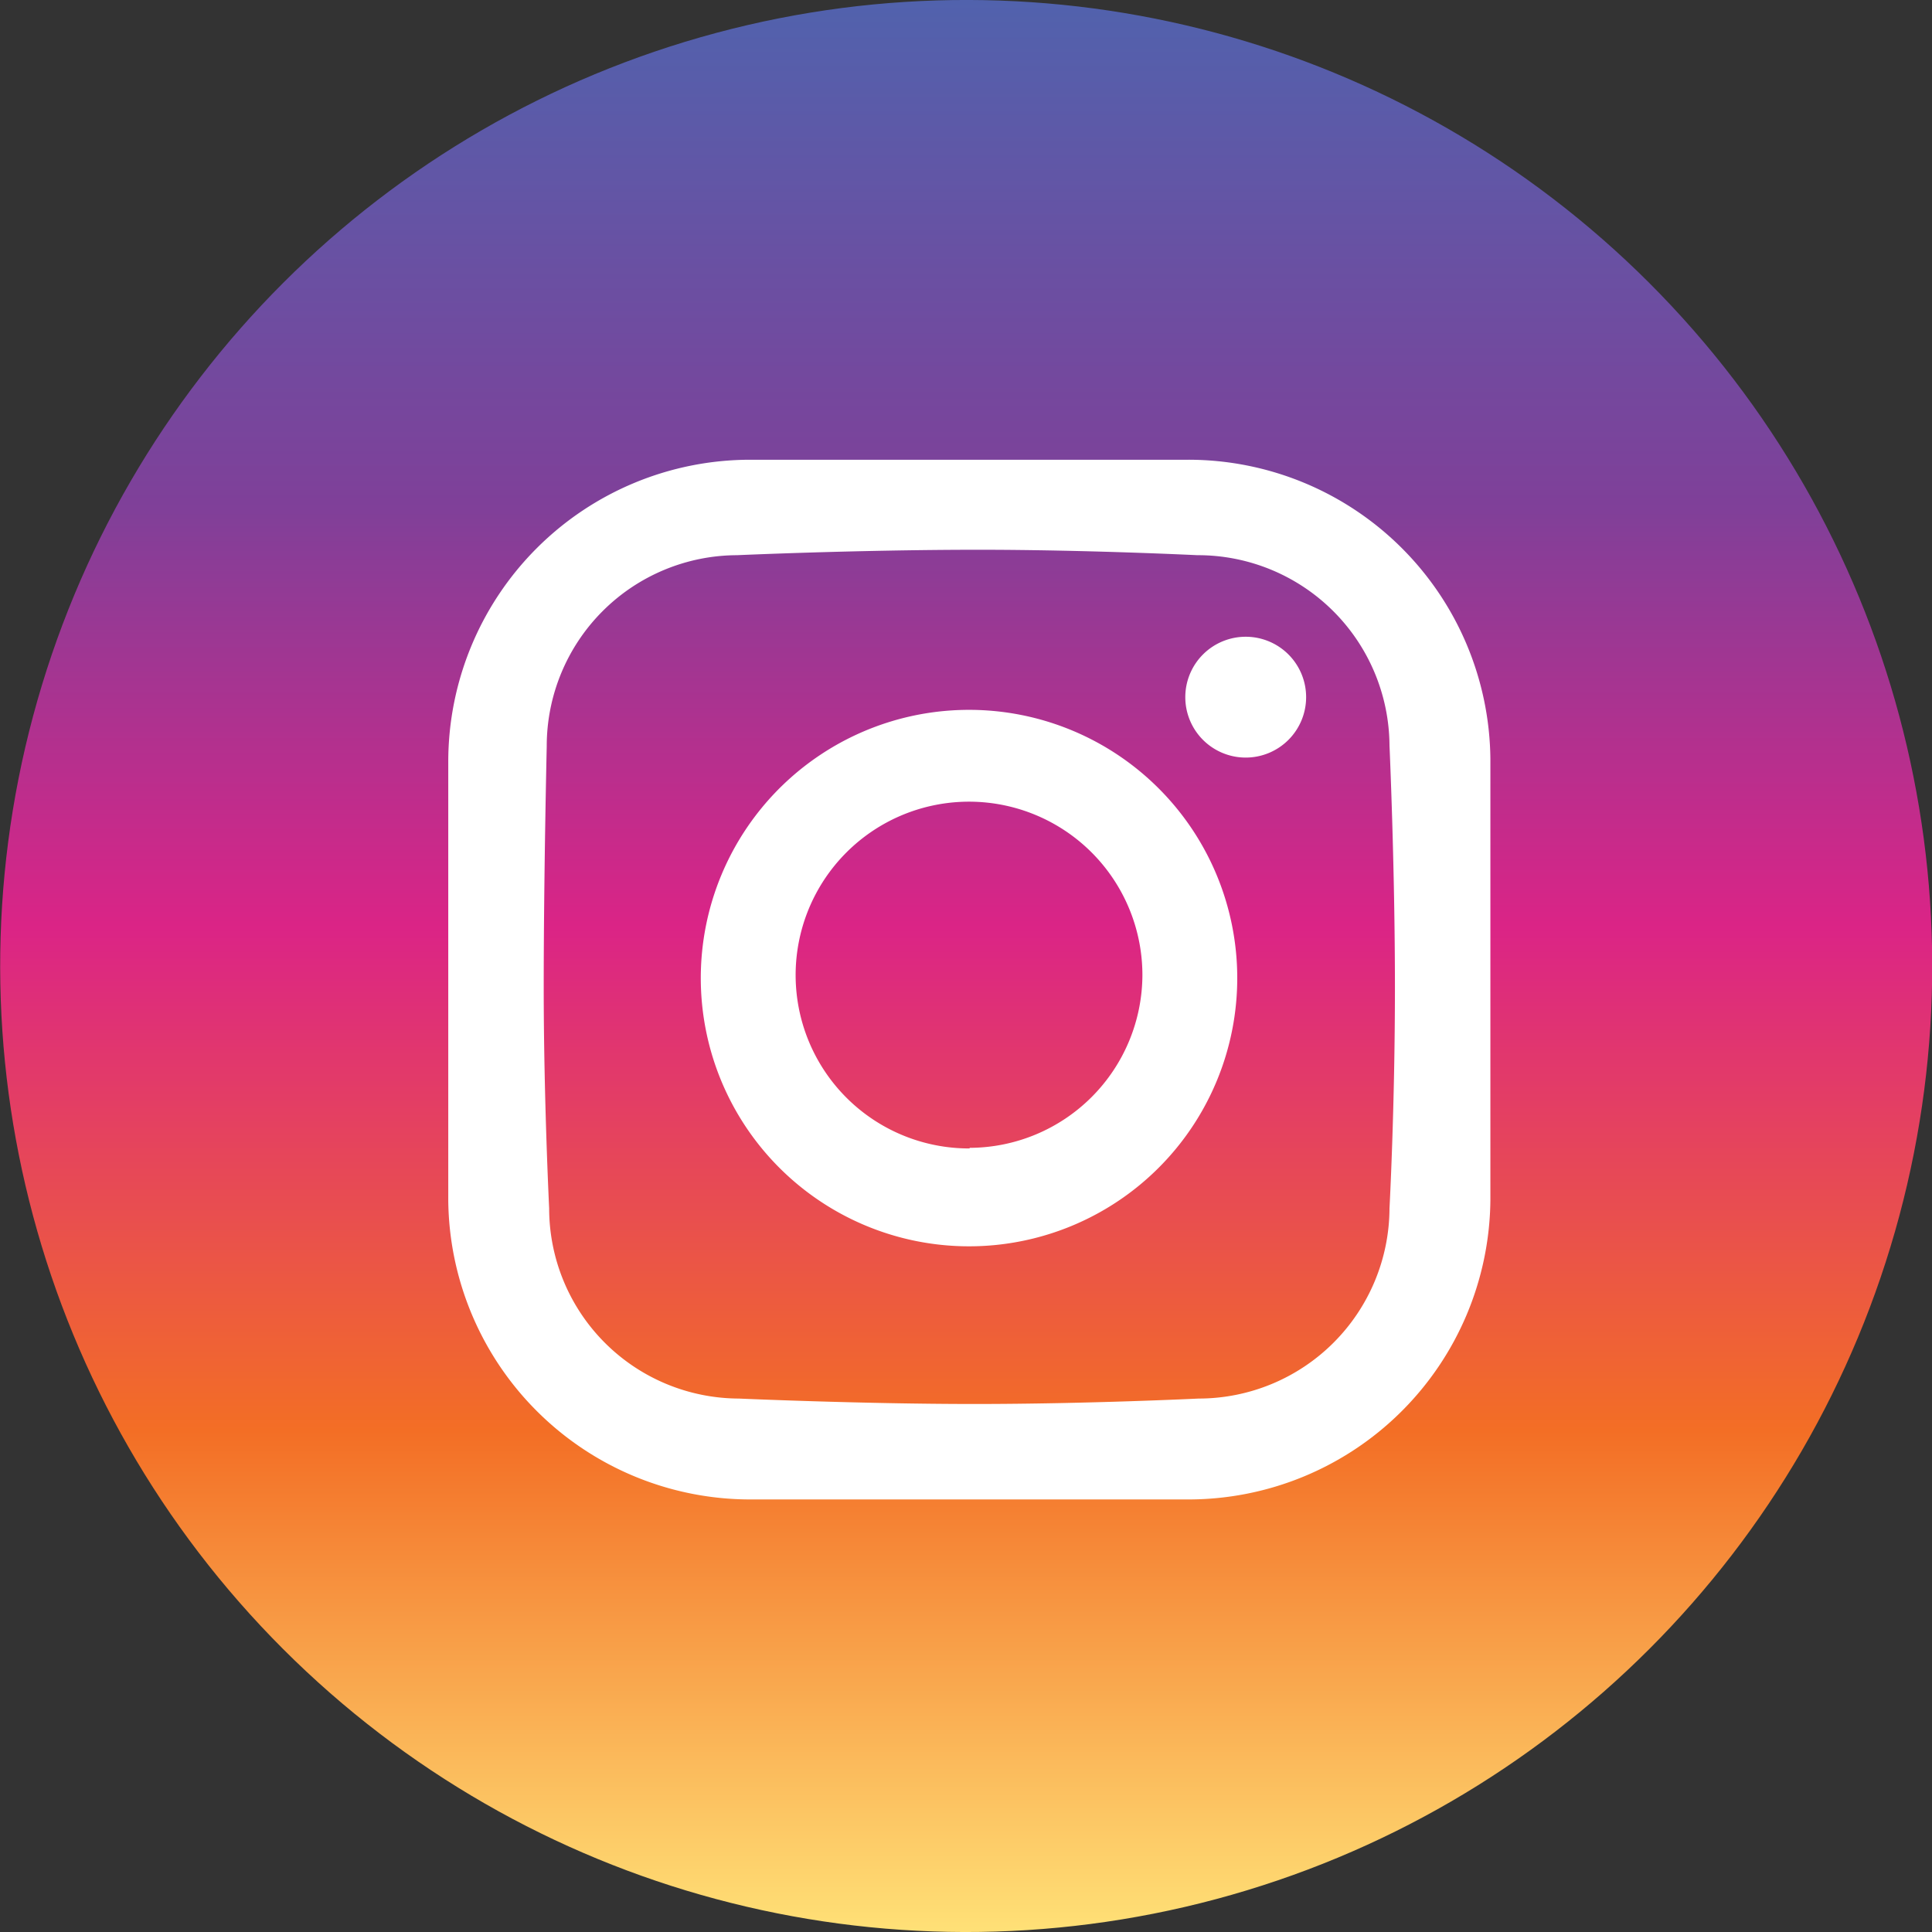
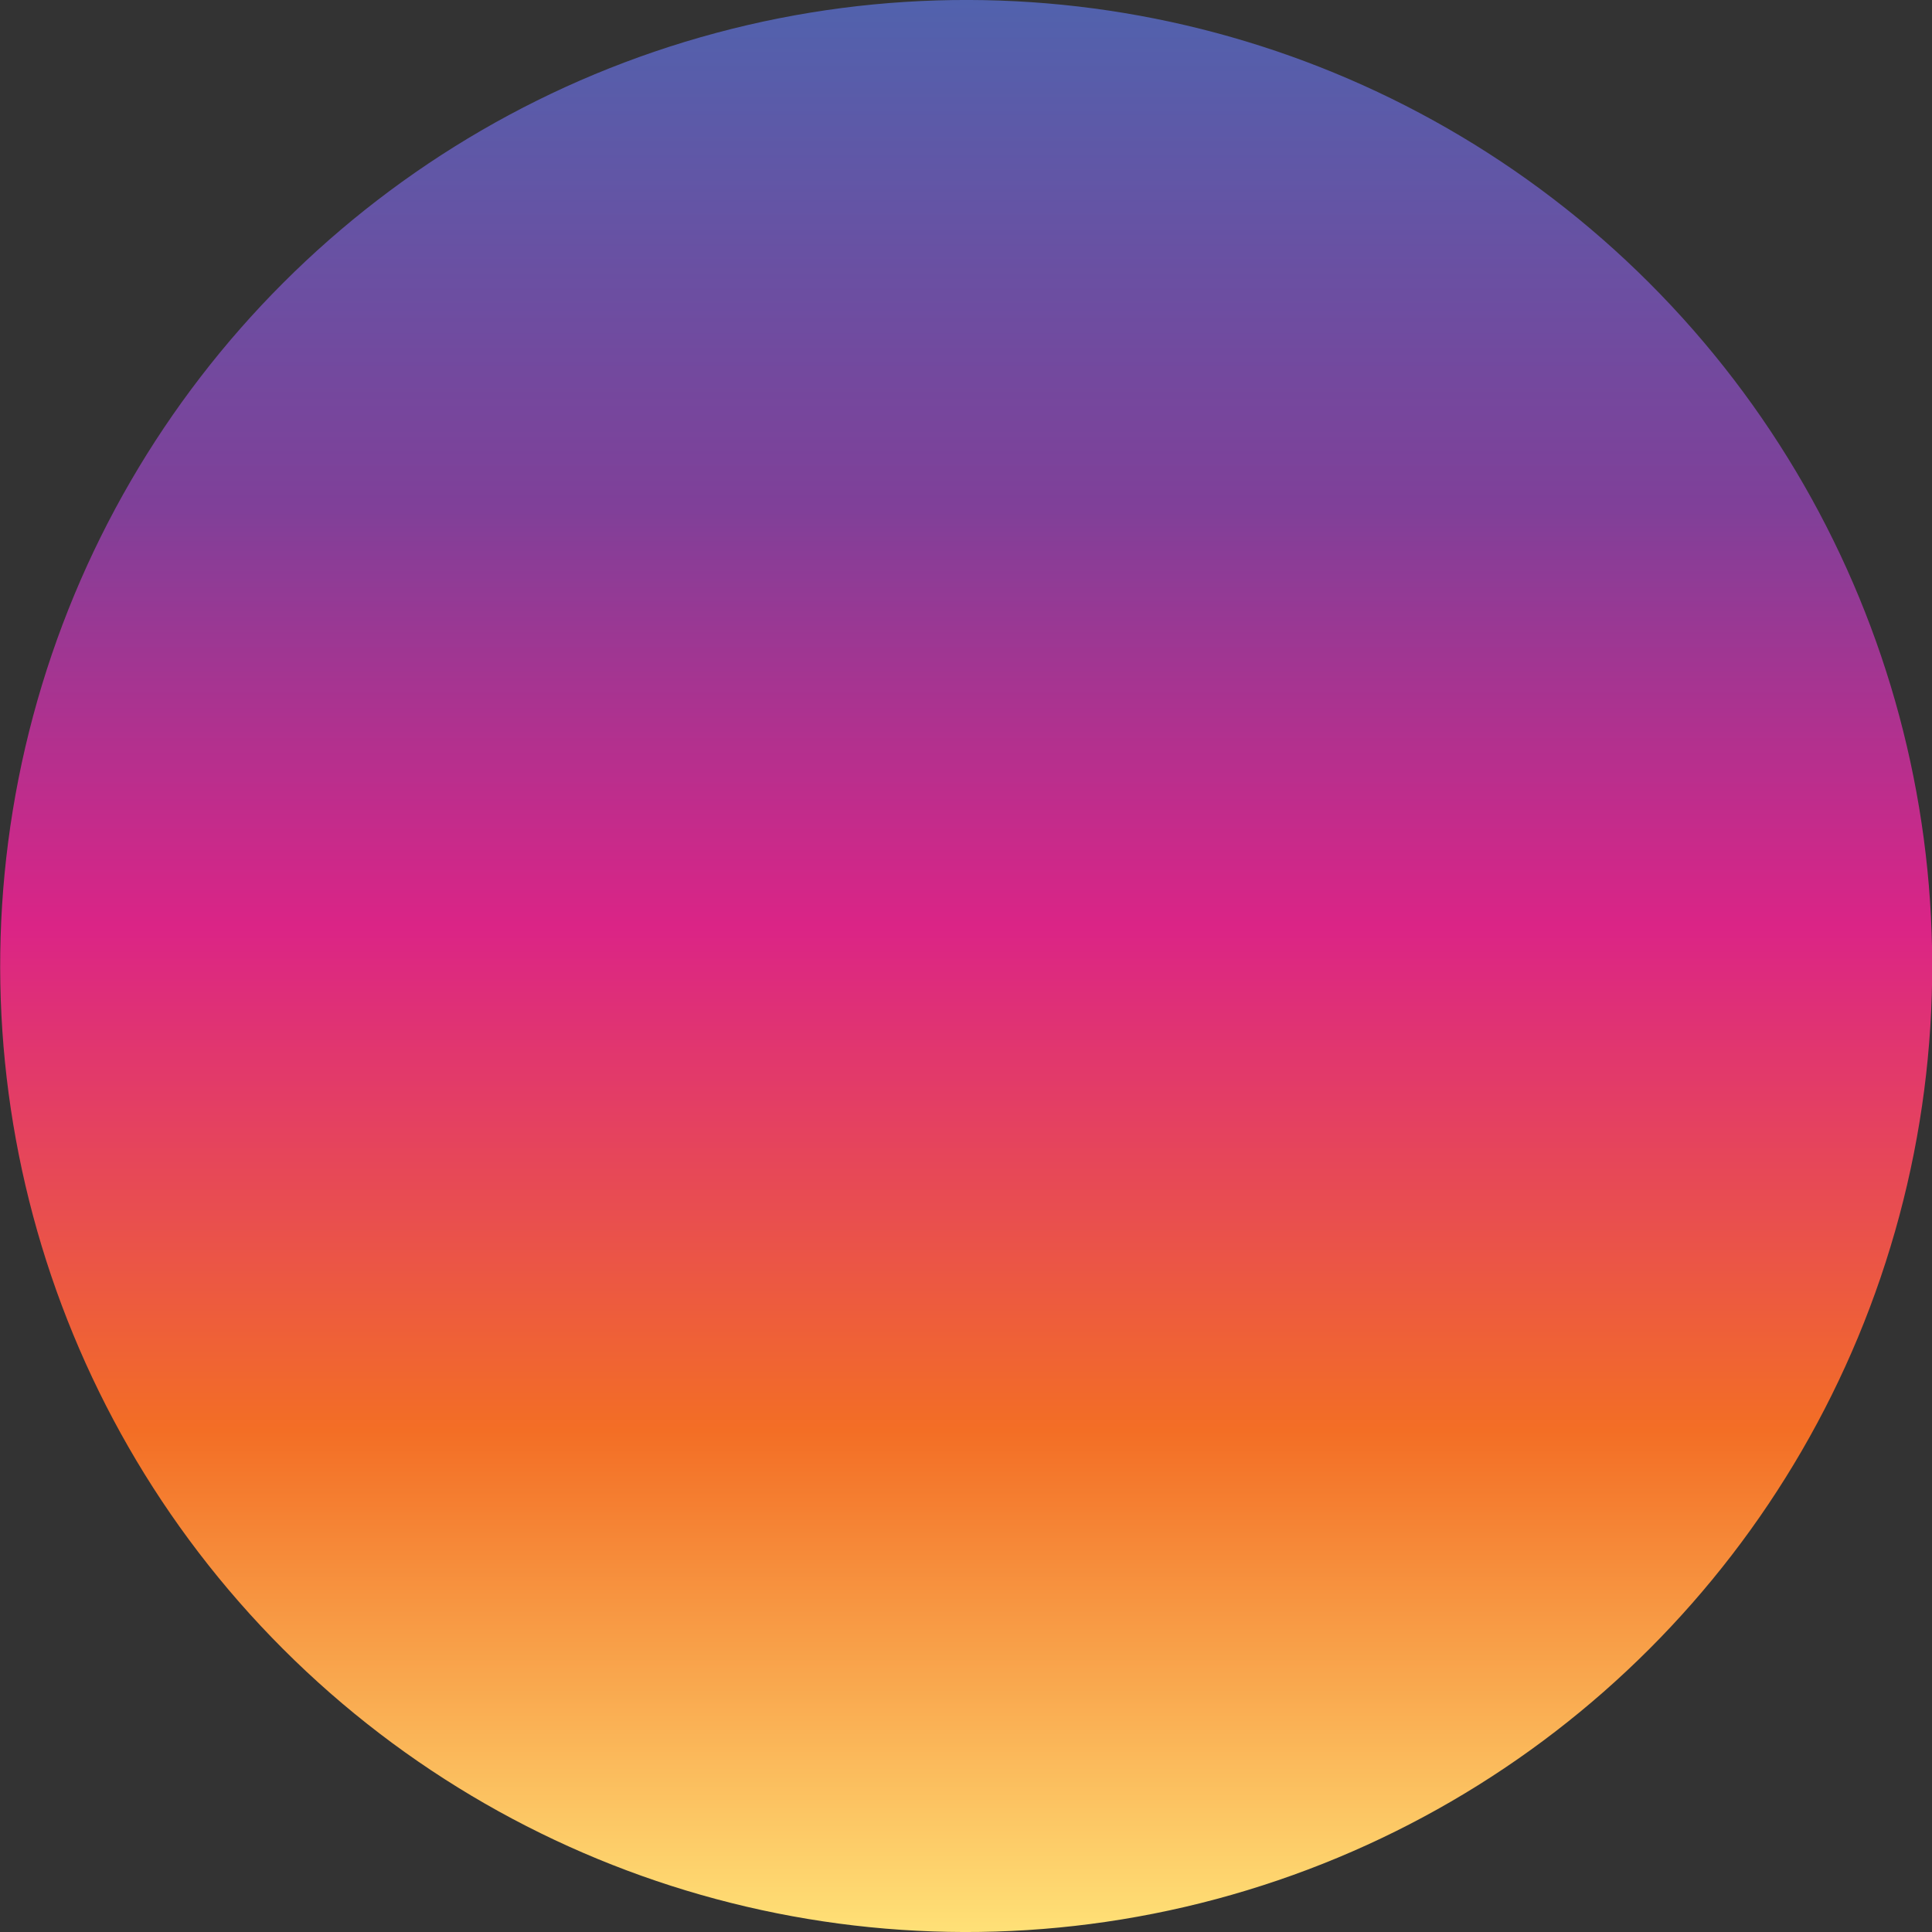
<svg xmlns="http://www.w3.org/2000/svg" id="f32afd82-1d6e-4371-84ef-0c142e7c487b" data-name="RAW ICONS - SQUARE / ROUNDED / CIRCLE" width="0.44in" height="0.44in" viewBox="0 0 31.98 31.98">
  <rect x="0" y="0" width="31.98" height="31.98" fill="#333333" stroke="none" />
  <defs>
    <linearGradient id="e3195688-4a09-415a-af20-ff6a492688c7" x1="-2082.16" y1="1431.2" x2="-2050.18" y2="1431.2" gradientTransform="translate(464.98 -2457.02) rotate(-45)" gradientUnits="userSpaceOnUse">
      <stop offset="0" stop-color="#ffe177" />
      <stop offset="0.26" stop-color="#f36e25" />
      <stop offset="0.52" stop-color="#db2486" />
      <stop offset="0.74" stop-color="#7f4099" />
      <stop offset="1" stop-color="#5162ad" />
    </linearGradient>
  </defs>
  <circle cx="15.99" cy="15.99" r="15.99" transform="translate(-6.62 15.99) rotate(-45)" fill="url(#e3195688-4a09-415a-af20-ff6a492688c7)" />
-   <path d="M16.05,11.75a4.44,4.44,0,1,0,4.43,4.44A4.44,4.44,0,0,0,16.05,11.75Zm0,7.26a2.87,2.87,0,1,1,2.86-2.87A2.87,2.87,0,0,1,16.05,19Zm4.57-8.47a1,1,0,1,0,1,1A1,1,0,0,0,20.62,10.54Zm-.95-2.93H12.42a5,5,0,0,0-5,5v7.26a5,5,0,0,0,5,4.95h7.25a5,5,0,0,0,5-4.95V12.56A5,5,0,0,0,19.67,7.61ZM23,20a3.16,3.16,0,0,1-3.16,3.15s-1.84.09-3.71.09-3.9-.09-3.9-.09A3.15,3.15,0,0,1,9.09,20S9,18.18,9,16.35s.05-4,.05-4a3.16,3.16,0,0,1,3.15-3.16s2-.09,4-.09c1.79,0,3.62.09,3.62.09A3.17,3.17,0,0,1,23,12.34s.09,2,.09,4S23,20,23,20Z" fill="#fff" fill-rule="evenodd" />
</svg>